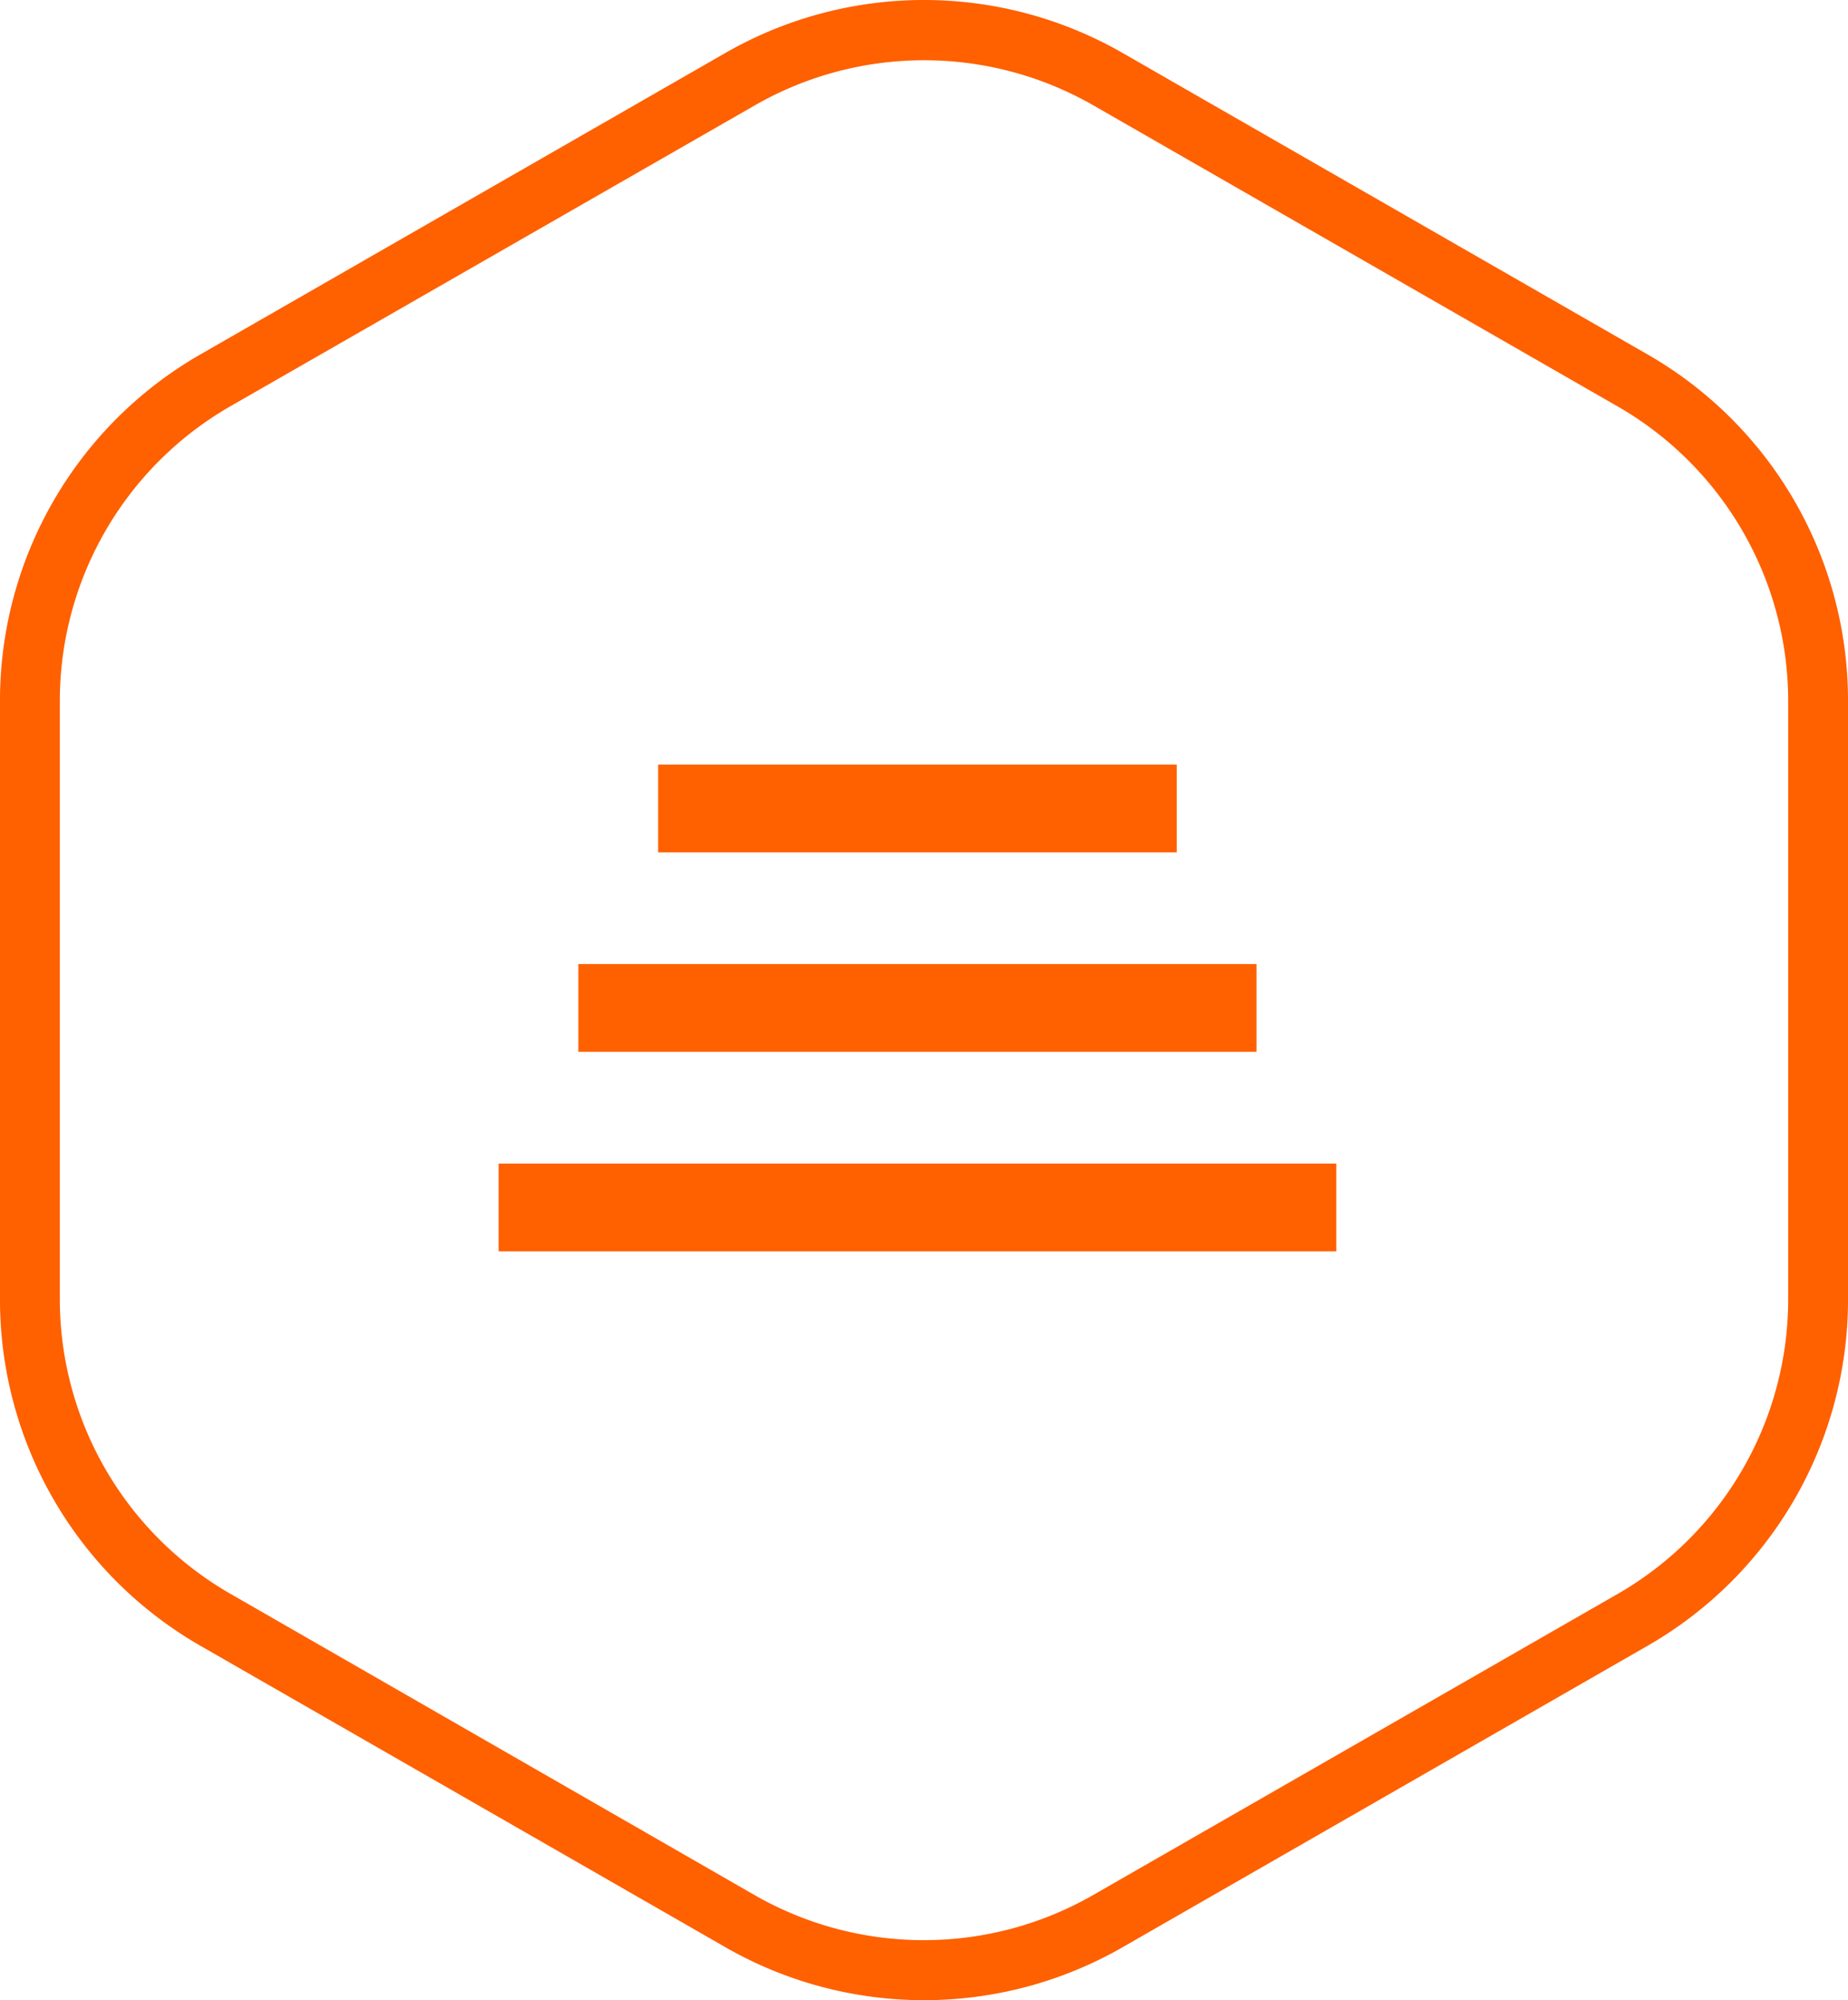
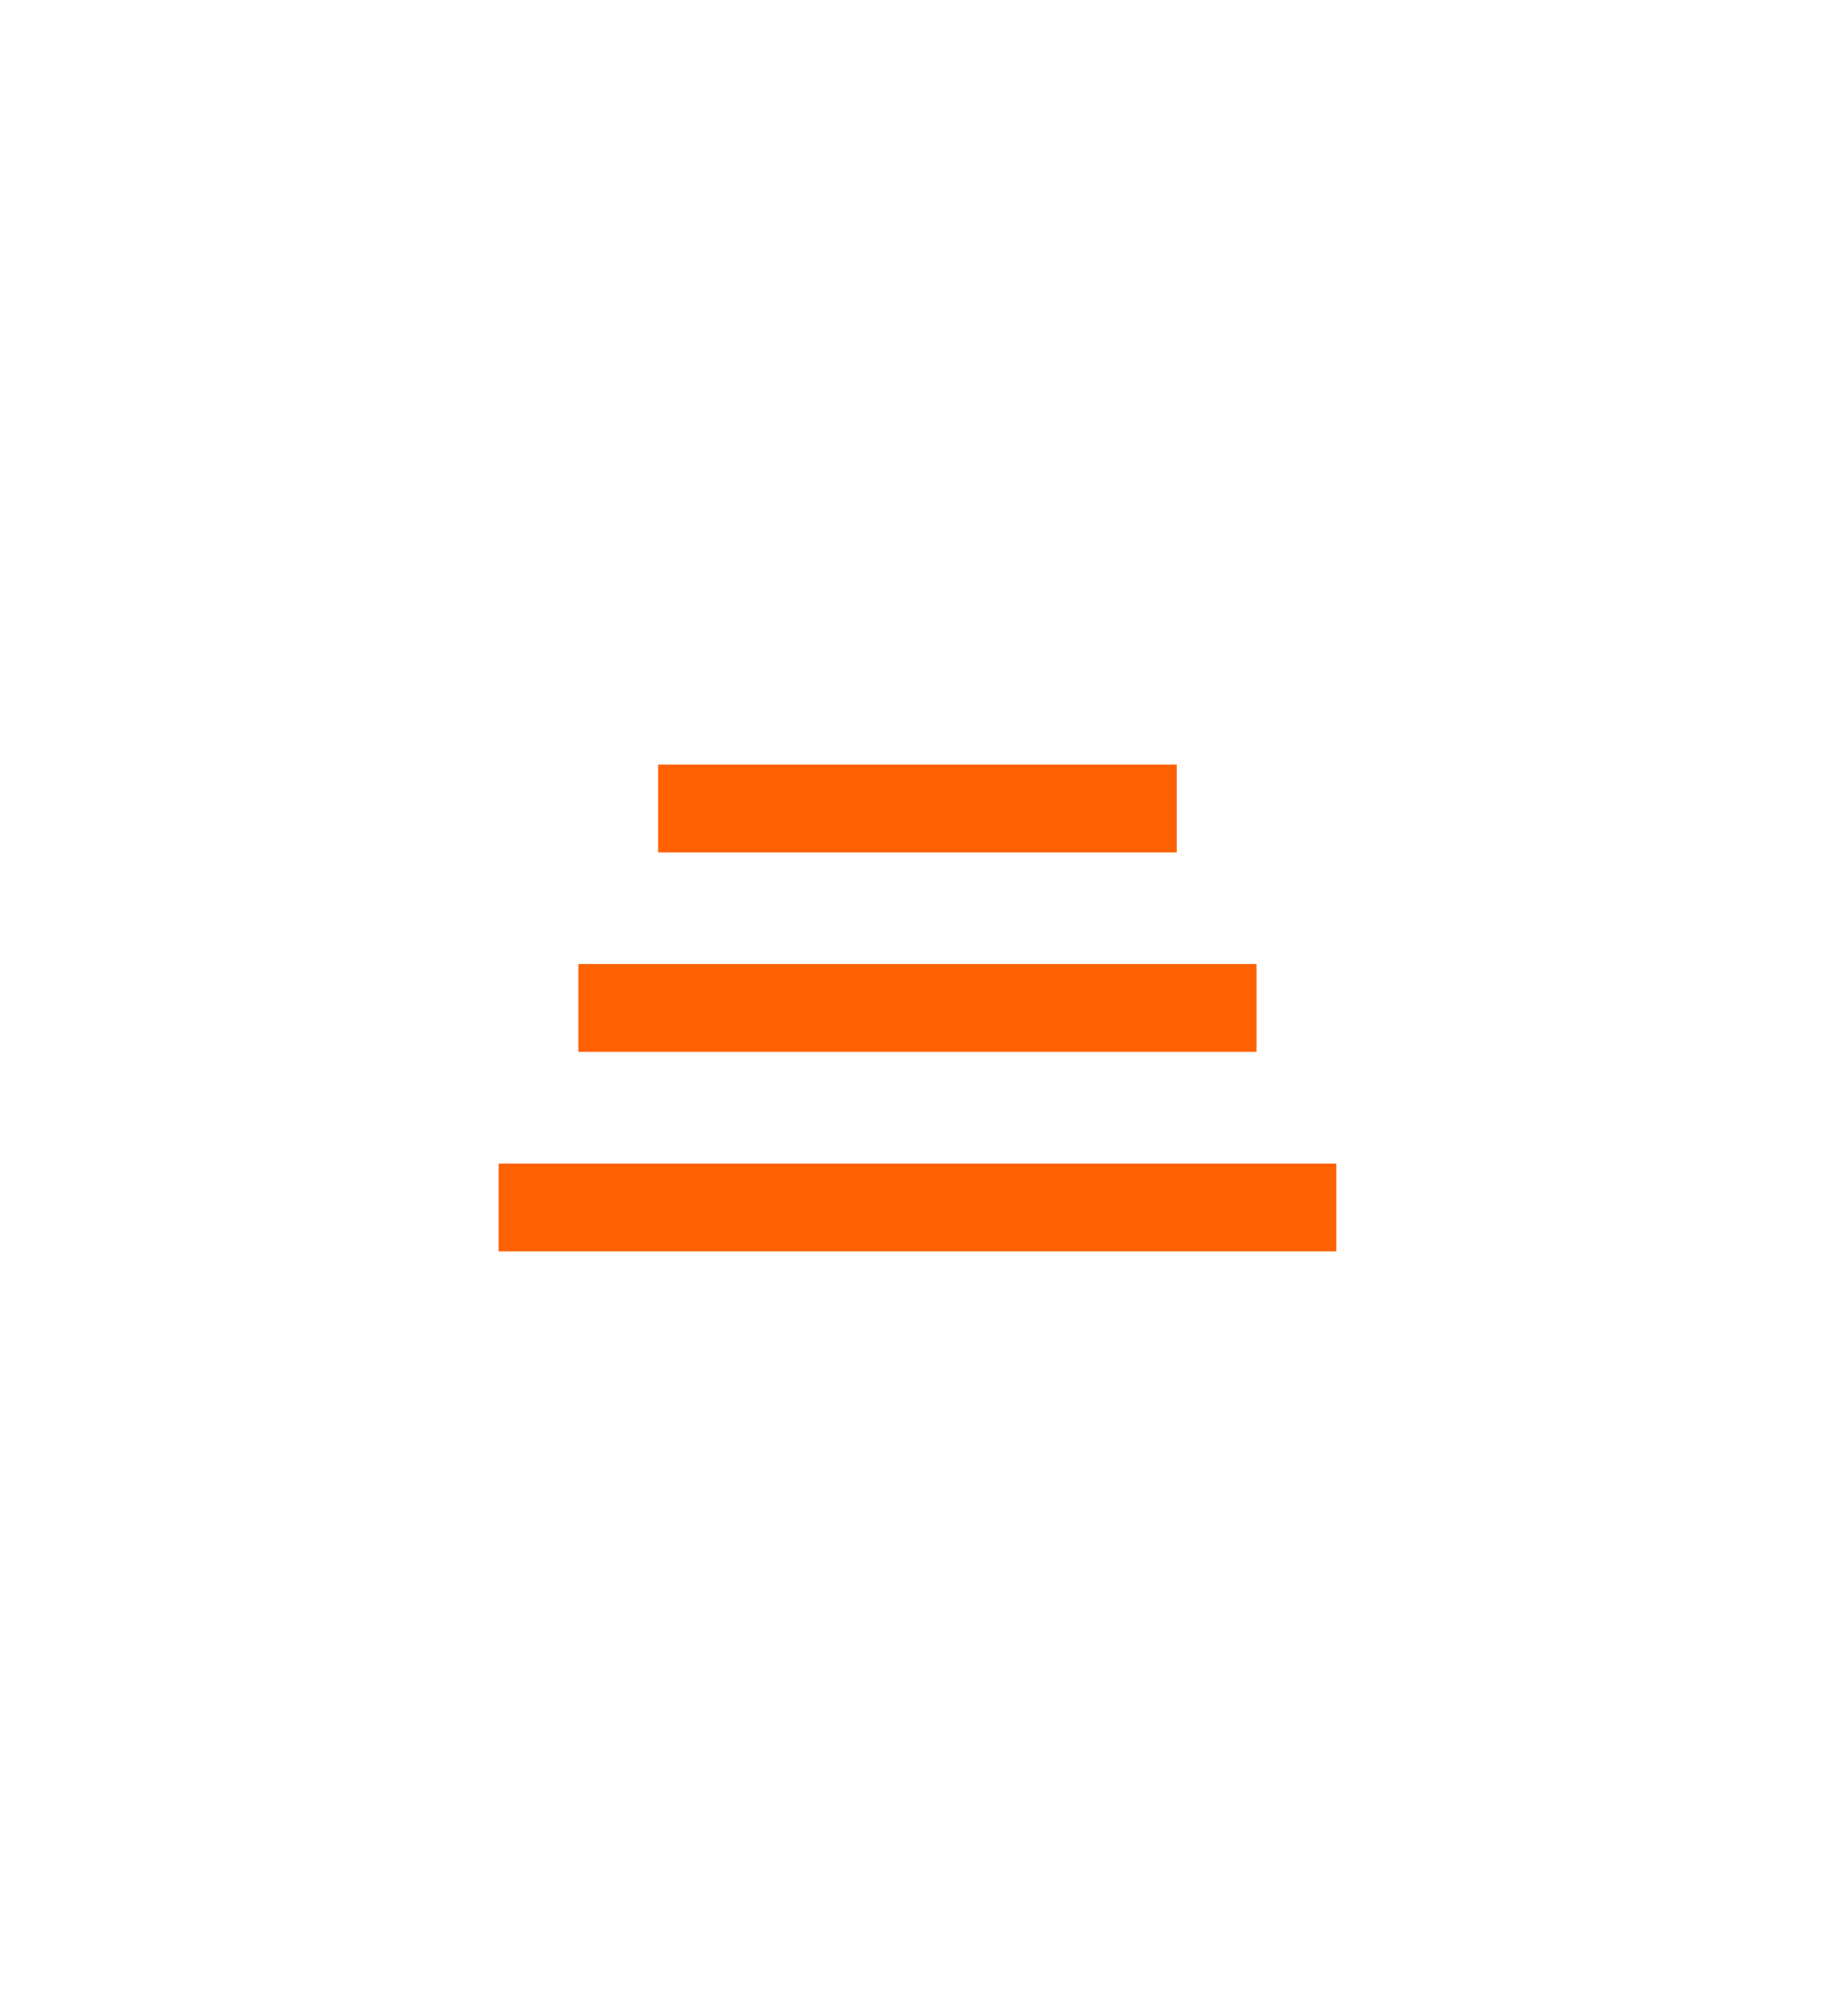
<svg xmlns="http://www.w3.org/2000/svg" width="40.876" height="44.232">
  <g>
    <g fill="#FF6000">
-       <path d="M1.323 28.741a7.518 7.518 0 0 0 3.766 6.5L16.7 41.913a7.525 7.525 0 0 0 7.468 0l11.619-6.668a7.518 7.518 0 0 0 3.766-6.5V15.491a7.518 7.518 0 0 0-3.766-6.5L24.174 2.324a7.525 7.525 0 0 0-7.468 0L5.089 8.988a7.518 7.518 0 0 0-3.766 6.5v13.253m-1.323 0v-13.25a8.823 8.823 0 0 1 4.43-7.652l11.615-6.668a8.823 8.823 0 0 1 8.785 0L36.446 7.84a8.823 8.823 0 0 1 4.43 7.652v13.249a8.823 8.823 0 0 1-4.43 7.652l-11.615 6.668a8.823 8.823 0 0 1-8.785 0L4.43 36.393A8.823 8.823 0 0 1 0 28.741z" />
      <path d="M14.558 16.908h11.47v1.941h-11.47z" />
      <path d="M11.029 25.731h18.528v1.941H11.029z" />
      <path d="M12.793 21.319h14.999v1.941H12.793z" />
    </g>
  </g>
</svg>